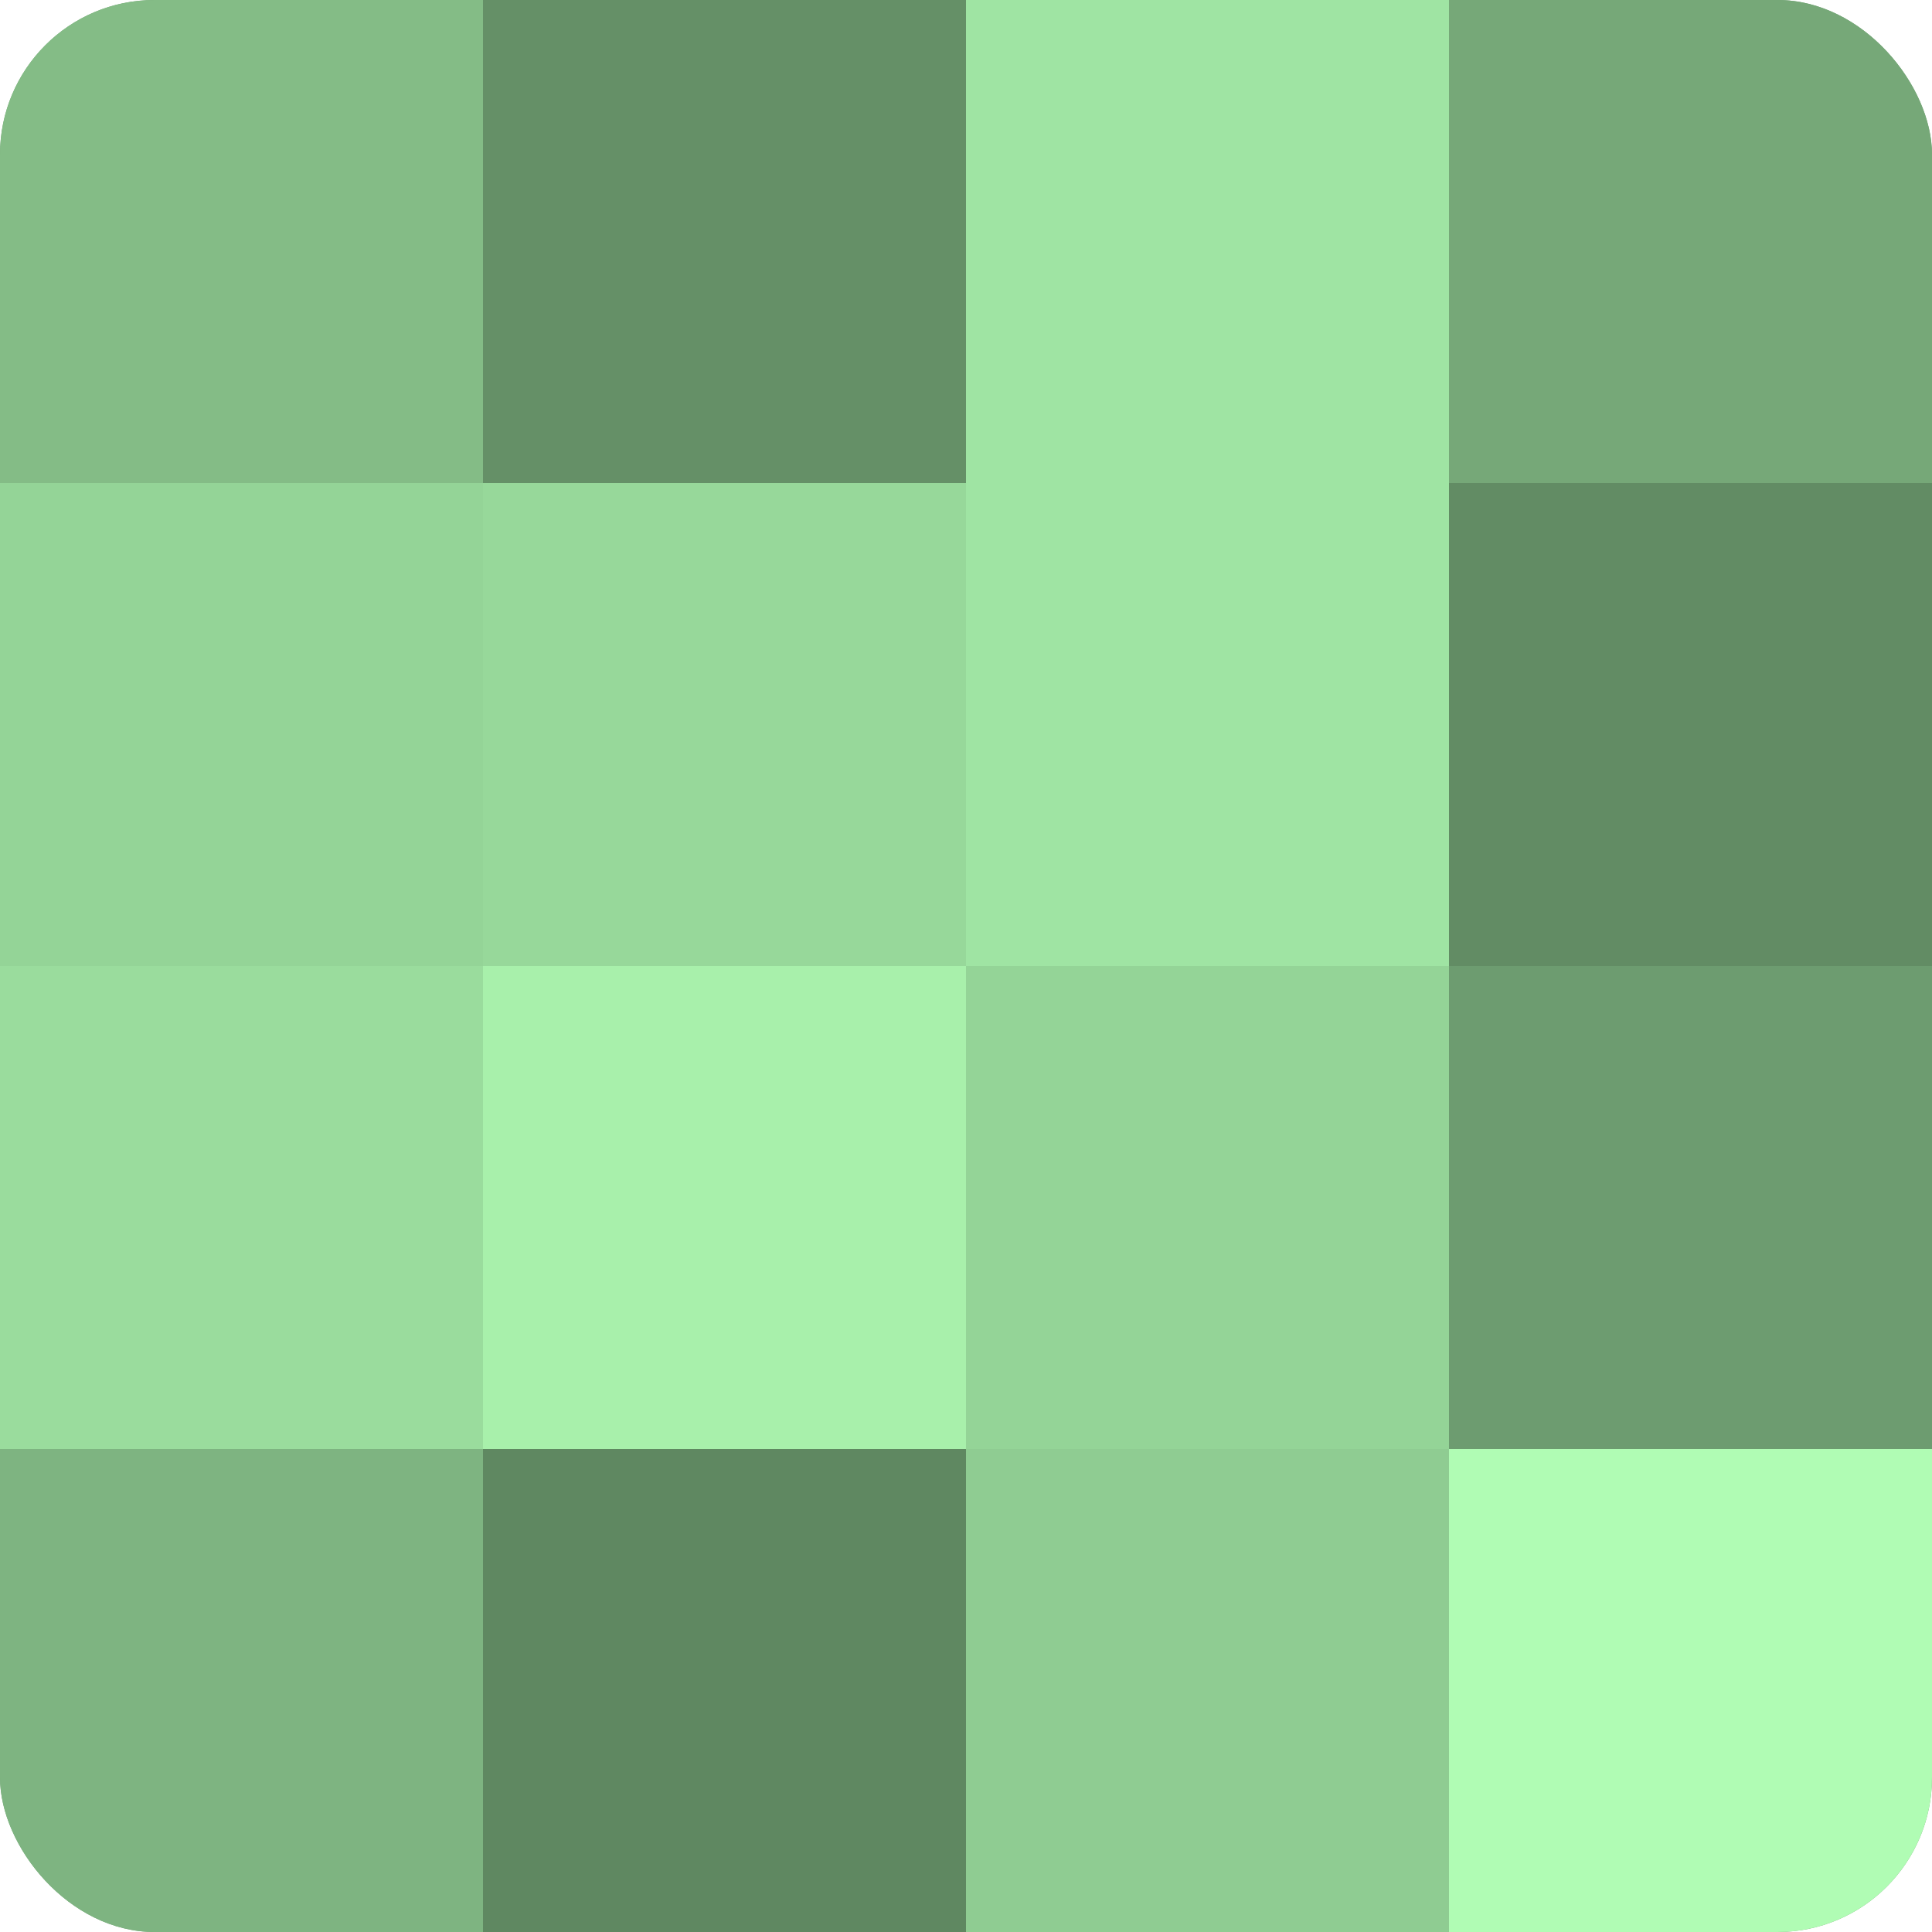
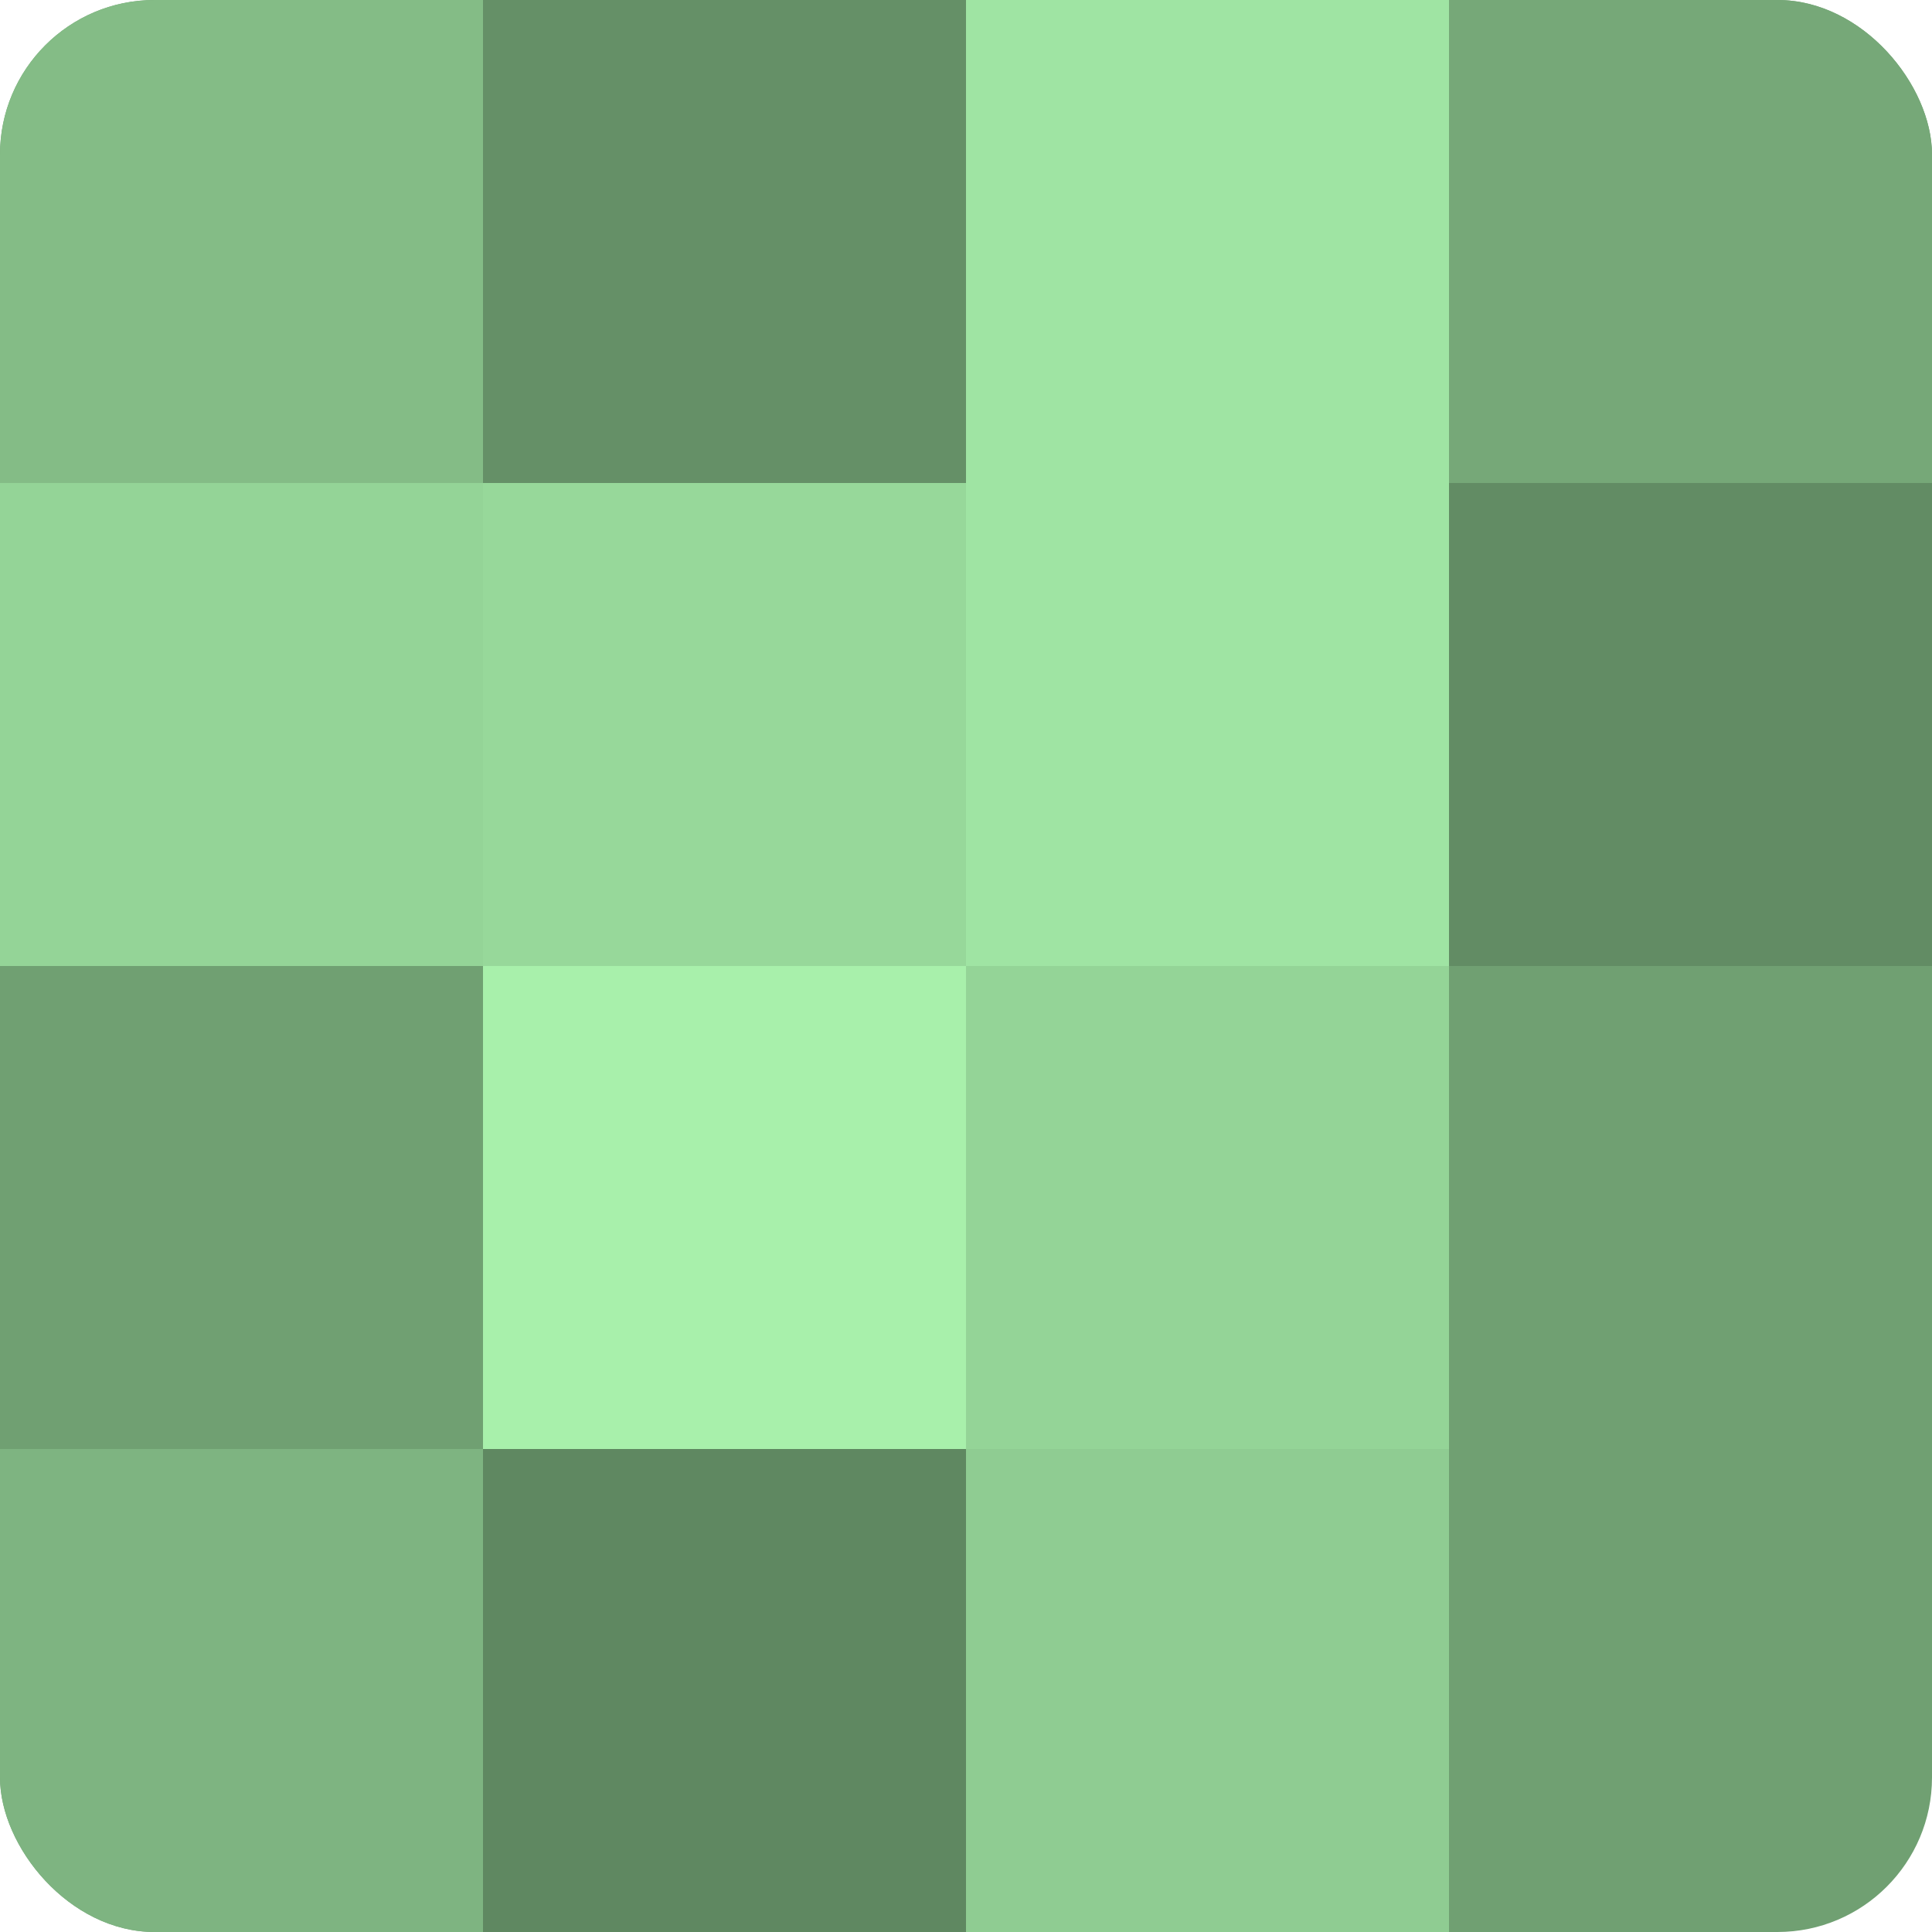
<svg xmlns="http://www.w3.org/2000/svg" width="60" height="60" viewBox="0 0 100 100" preserveAspectRatio="xMidYMid meet">
  <defs>
    <clipPath id="c" width="100" height="100">
      <rect width="100" height="100" rx="8" ry="8" />
    </clipPath>
  </defs>
  <g clip-path="url(#c)">
    <rect width="100" height="100" fill="#70a072" />
    <rect width="25" height="25" fill="#84bc86" />
    <rect y="25" width="25" height="25" fill="#94d497" />
-     <rect y="50" width="25" height="25" fill="#9adc9d" />
    <rect y="75" width="25" height="25" fill="#7eb481" />
    <rect x="25" width="25" height="25" fill="#659067" />
    <rect x="25" y="25" width="25" height="25" fill="#97d89a" />
    <rect x="25" y="50" width="25" height="25" fill="#a8f0ab" />
    <rect x="25" y="75" width="25" height="25" fill="#5f8861" />
    <rect x="50" width="25" height="25" fill="#9fe4a3" />
    <rect x="50" y="25" width="25" height="25" fill="#9fe4a3" />
    <rect x="50" y="50" width="25" height="25" fill="#94d497" />
    <rect x="50" y="75" width="25" height="25" fill="#8fcc92" />
    <rect x="75" width="25" height="25" fill="#76a878" />
    <rect x="75" y="25" width="25" height="25" fill="#628c64" />
-     <rect x="75" y="50" width="25" height="25" fill="#6d9c70" />
-     <rect x="75" y="75" width="25" height="25" fill="#b0fcb4" />
  </g>
</svg>